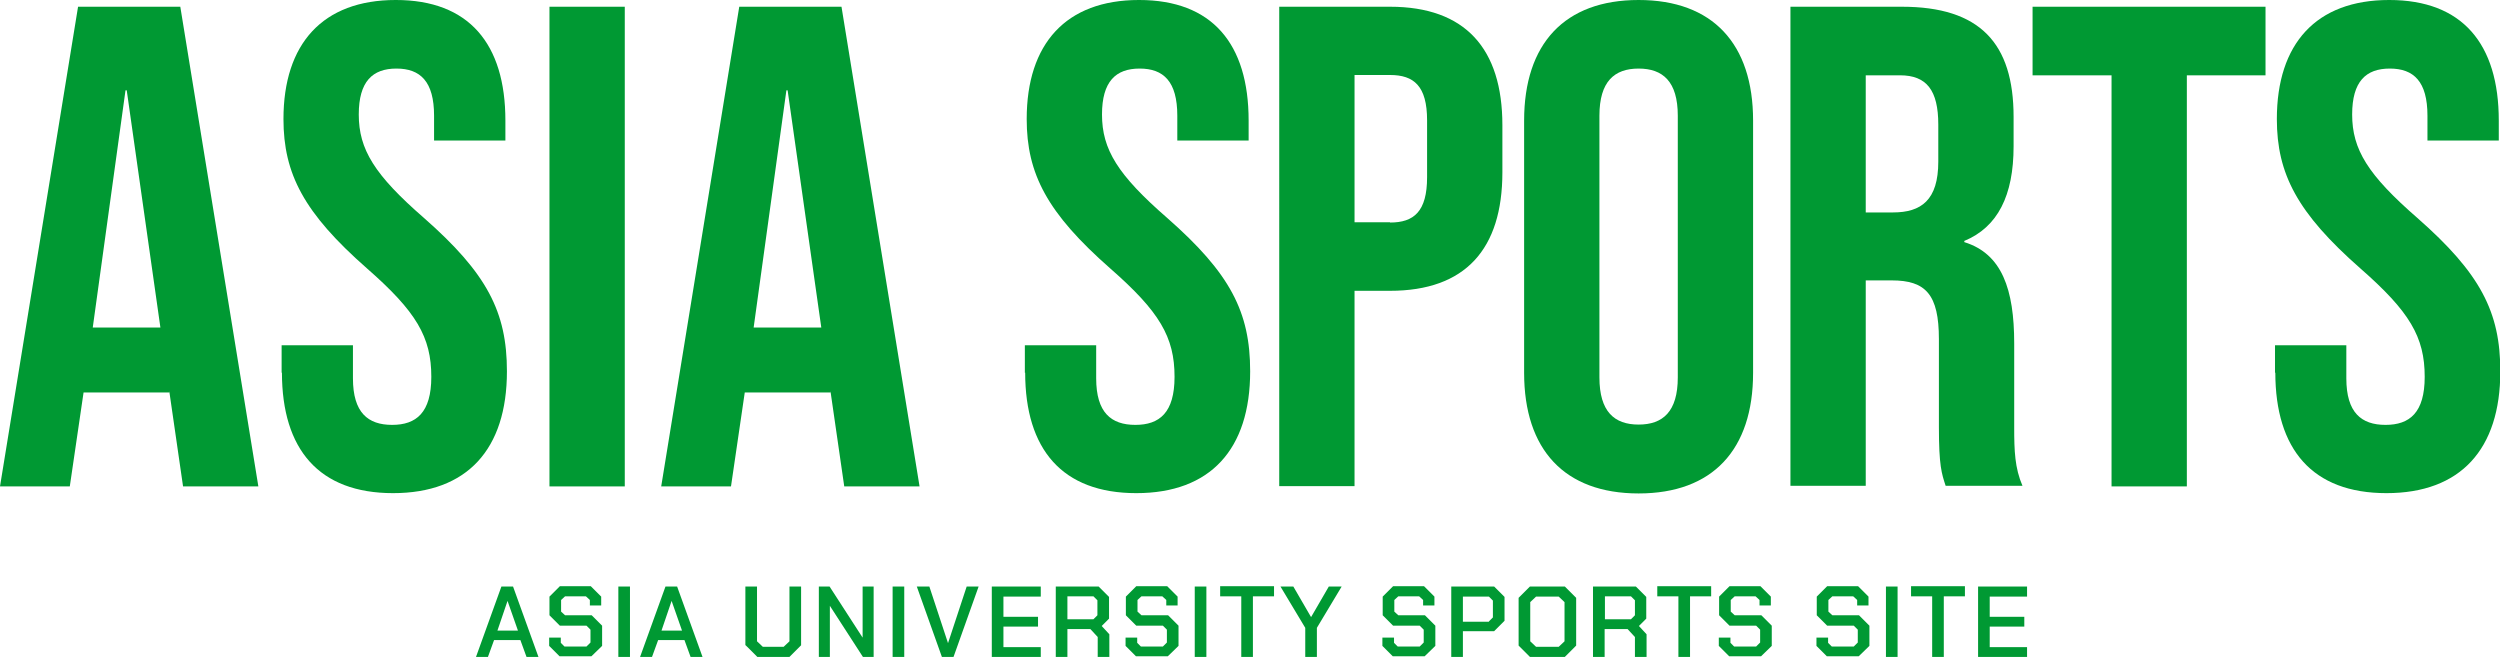
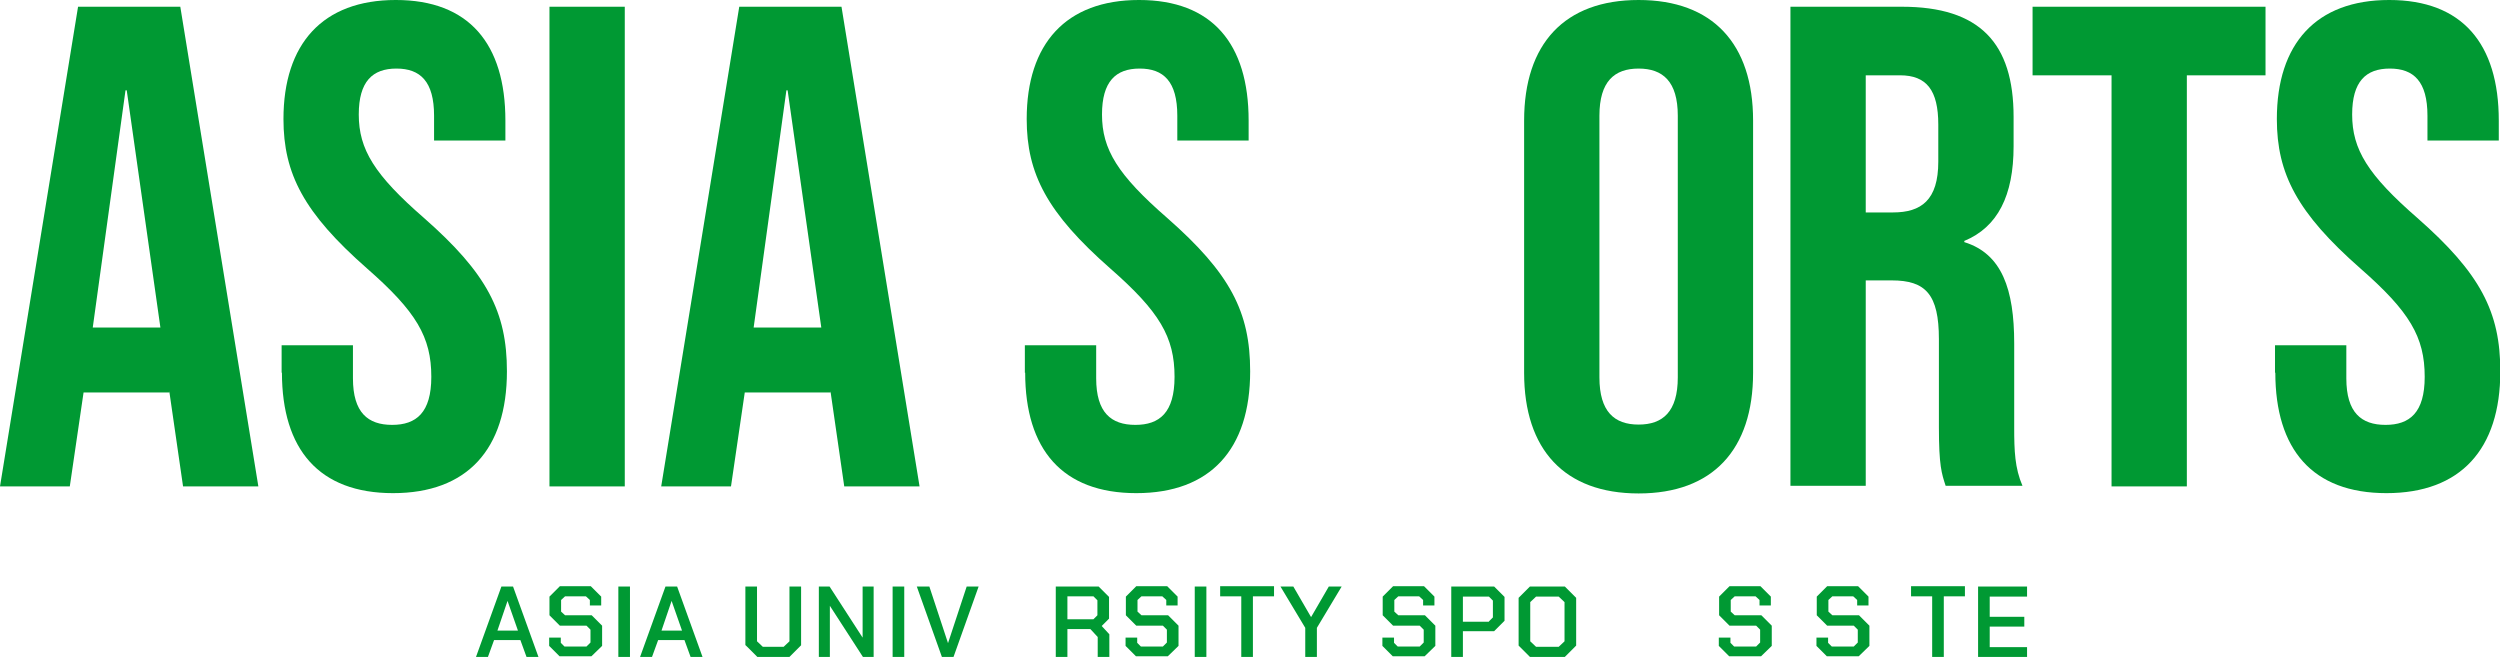
<svg xmlns="http://www.w3.org/2000/svg" id="_レイヤー_1" viewBox="0 0 81.67 21.46">
  <path d="M2.55.22h3.34l2.55,15.67h-2.46l-.45-3.11v.04h-2.8l-.45,3.07H0L2.55.22ZM5.24,10.7l-1.1-7.75h-.04l-1.07,7.75h2.22Z" style="fill:#093;" />
  <path d="M9.2,12.18v-.9h2.33v1.08c0,1.12.49,1.52,1.28,1.52s1.28-.4,1.28-1.57c0-1.3-.49-2.13-2.1-3.54-2.06-1.81-2.73-3.09-2.73-4.88,0-2.46,1.28-3.89,3.67-3.89s3.58,1.43,3.58,3.94v.65h-2.33v-.81c0-1.12-.45-1.54-1.23-1.54s-1.23.42-1.23,1.5c0,1.14.51,1.97,2.13,3.38,2.06,1.81,2.71,3.07,2.71,5.01,0,2.55-1.3,3.98-3.72,3.98s-3.63-1.43-3.63-3.94Z" style="fill:#093;" />
  <path d="M17.95.22h2.46v15.67h-2.46V.22Z" style="fill:#093;" />
  <path d="M24.15.22h3.34l2.55,15.67h-2.46l-.45-3.11v.04h-2.8l-.45,3.07h-2.28L24.15.22ZM26.83,10.7l-1.1-7.75h-.04l-1.07,7.75h2.22Z" style="fill:#093;" />
  <path d="M33.48,12.18v-.9h2.33v1.08c0,1.12.49,1.52,1.28,1.52s1.28-.4,1.28-1.57c0-1.3-.49-2.13-2.1-3.54-2.06-1.81-2.73-3.09-2.73-4.88,0-2.46,1.28-3.89,3.67-3.89s3.58,1.43,3.58,3.94v.65h-2.33v-.81c0-1.12-.45-1.54-1.23-1.54s-1.23.42-1.23,1.5c0,1.14.51,1.97,2.13,3.38,2.06,1.81,2.71,3.07,2.71,5.01,0,2.55-1.3,3.98-3.72,3.98s-3.63-1.43-3.63-3.94Z" style="fill:#093;" />
-   <path d="M41.78.22h3.63c2.46,0,3.67,1.37,3.67,3.87v1.54c0,2.51-1.21,3.87-3.67,3.87h-1.16v6.38h-2.46V.22ZM45.41,7.27c.78,0,1.21-.36,1.21-1.48v-1.86c0-1.12-.43-1.48-1.21-1.48h-1.16v4.81h1.16Z" style="fill:#093;" />
  <path d="M49.79,12.18V3.94c0-2.51,1.32-3.94,3.74-3.94s3.74,1.43,3.74,3.94v8.24c0,2.51-1.32,3.94-3.74,3.94s-3.74-1.43-3.74-3.94ZM54.81,12.33V3.78c0-1.12-.49-1.54-1.28-1.54s-1.28.42-1.28,1.54v8.55c0,1.12.49,1.54,1.28,1.54s1.28-.42,1.28-1.54Z" style="fill:#093;" />
  <path d="M58.48.22h3.65c2.55,0,3.65,1.19,3.65,3.6v.96c0,1.61-.52,2.64-1.61,3.09v.04c1.23.38,1.63,1.54,1.63,3.31v2.75c0,.76.02,1.32.27,1.9h-2.51c-.13-.4-.22-.65-.22-1.92v-2.87c0-1.46-.43-1.92-1.54-1.92h-.85v6.71h-2.46V.22ZM61.84,6.94c.92,0,1.48-.4,1.48-1.66v-1.21c0-1.12-.38-1.61-1.25-1.61h-1.12v4.48h.9Z" style="fill:#093;" />
  <path d="M68.97,2.46h-2.57V.22h7.61v2.24h-2.57v13.43h-2.46V2.46Z" style="fill:#093;" />
  <path d="M74.32,12.18v-.9h2.33v1.08c0,1.12.49,1.52,1.28,1.52s1.28-.4,1.28-1.57c0-1.3-.49-2.13-2.1-3.54-2.06-1.81-2.73-3.09-2.73-4.88,0-2.46,1.28-3.89,3.67-3.89s3.58,1.43,3.58,3.94v.65h-2.33v-.81c0-1.12-.45-1.54-1.23-1.54s-1.23.42-1.23,1.5c0,1.14.51,1.97,2.13,3.38,2.06,1.81,2.71,3.07,2.71,5.01,0,2.55-1.3,3.98-3.72,3.98s-3.63-1.43-3.63-3.94Z" style="fill:#093;" />
  <path d="M16.4,19.16h.36l.83,2.3h-.39l-.2-.55h-.86l-.2.55h-.39l.83-2.3ZM16.92,20.6l-.34-.97h0l-.33.97h.68Z" style="fill:#093;" />
  <path d="M17.94,21.12v-.29h.38v.17l.12.12h.72l.13-.13v-.42l-.13-.13h-.87l-.34-.34v-.61l.34-.34h1.01l.34.34v.29h-.37v-.18l-.13-.12h-.68l-.13.12v.38l.13.12h.87l.34.34v.66l-.35.34h-1.04l-.34-.34Z" style="fill:#093;" />
  <path d="M20.2,19.16h.38v2.3h-.38v-2.3Z" style="fill:#093;" />
  <path d="M21.76,19.16h.36l.83,2.3h-.39l-.2-.55h-.86l-.2.55h-.39l.83-2.3ZM22.28,20.6l-.34-.97h0l-.33.97h.68Z" style="fill:#093;" />
  <path d="M24.35,21.08v-1.92h.38v1.79l.19.18h.68l.19-.18v-1.79h.38v1.92l-.38.38h-1.05l-.38-.38Z" style="fill:#093;" />
  <path d="M26.75,19.16h.35l1.08,1.67h0v-1.67h.36v2.3h-.35l-1.08-1.67h0v1.67h-.36v-2.3Z" style="fill:#093;" />
-   <path d="M29.16,19.16h.38v2.3h-.38v-2.3Z" style="fill:#093;" />
+   <path d="M29.16,19.16h.38v2.3h-.38Z" style="fill:#093;" />
  <path d="M29.97,19.16h.39l.61,1.85h0l.61-1.85h.39l-.82,2.3h-.38l-.82-2.3Z" style="fill:#093;" />
-   <path d="M32.4,19.16h1.6v.33h-1.22v.66h1.13v.32h-1.13v.67h1.22v.33h-1.6v-2.3Z" style="fill:#093;" />
  <path d="M36.24,20.72v.74h-.38v-.65l-.24-.26h-.75v.91h-.38v-2.3h1.4l.34.34v.71l-.24.24.25.27ZM34.87,20.23h.85l.13-.13v-.49l-.13-.13h-.85v.75Z" style="fill:#093;" />
  <path d="M36.77,21.12v-.29h.38v.17l.12.12h.72l.13-.13v-.42l-.13-.13h-.87l-.34-.34v-.61l.34-.34h1.01l.34.34v.29h-.37v-.18l-.13-.12h-.68l-.13.12v.38l.13.12h.87l.34.34v.66l-.35.34h-1.04l-.34-.34Z" style="fill:#093;" />
  <path d="M39.03,19.16h.38v2.3h-.38v-2.3Z" style="fill:#093;" />
  <path d="M40.55,19.48h-.69v-.33h1.76v.33h-.69v1.98h-.38v-1.98Z" style="fill:#093;" />
  <path d="M42.64,20.51l-.81-1.35h.42l.58,1h0l.58-1h.42l-.81,1.35v.95h-.38v-.95Z" style="fill:#093;" />
  <path d="M45.16,21.12v-.29h.38v.17l.12.12h.72l.13-.13v-.42l-.13-.13h-.87l-.34-.34v-.61l.34-.34h1.01l.34.34v.29h-.37v-.18l-.13-.12h-.68l-.13.12v.38l.13.12h.87l.34.34v.66l-.35.34h-1.04l-.34-.34Z" style="fill:#093;" />
  <path d="M47.41,19.16h1.4l.34.34v.78l-.34.34h-1.02v.84h-.38v-2.3ZM48.64,20.3l.13-.13v-.55l-.13-.13h-.85v.82h.85Z" style="fill:#093;" />
  <path d="M49.61,21.09v-1.56l.37-.37h1.14l.37.37v1.56l-.37.37h-1.14l-.37-.37ZM50.92,21.13l.19-.18v-1.28l-.19-.18h-.74l-.19.18v1.28l.19.18h.74Z" style="fill:#093;" />
-   <path d="M53.79,20.72v.74h-.38v-.65l-.24-.26h-.75v.91h-.38v-2.3h1.4l.34.34v.71l-.24.24.25.27ZM52.43,20.23h.85l.13-.13v-.49l-.13-.13h-.85v.75Z" style="fill:#093;" />
-   <path d="M54.83,19.48h-.69v-.33h1.76v.33h-.69v1.98h-.38v-1.98Z" style="fill:#093;" />
  <path d="M56.15,21.12v-.29h.38v.17l.12.12h.72l.13-.13v-.42l-.13-.13h-.87l-.34-.34v-.61l.34-.34h1.01l.34.34v.29h-.37v-.18l-.13-.12h-.68l-.13.12v.38l.13.12h.87l.34.34v.66l-.35.34h-1.04l-.34-.34Z" style="fill:#093;" />
  <path d="M59.34,21.12v-.29h.38v.17l.12.12h.72l.13-.13v-.42l-.13-.13h-.87l-.34-.34v-.61l.34-.34h1.01l.34.34v.29h-.37v-.18l-.13-.12h-.68l-.13.12v.38l.13.12h.87l.34.34v.66l-.35.34h-1.04l-.34-.34Z" style="fill:#093;" />
-   <path d="M61.61,19.16h.38v2.3h-.38v-2.3Z" style="fill:#093;" />
  <path d="M63.12,19.48h-.69v-.33h1.76v.33h-.69v1.98h-.38v-1.98Z" style="fill:#093;" />
  <path d="M64.62,19.16h1.6v.33h-1.22v.66h1.13v.32h-1.13v.67h1.22v.33h-1.6v-2.3Z" style="fill:#093;" />
</svg>